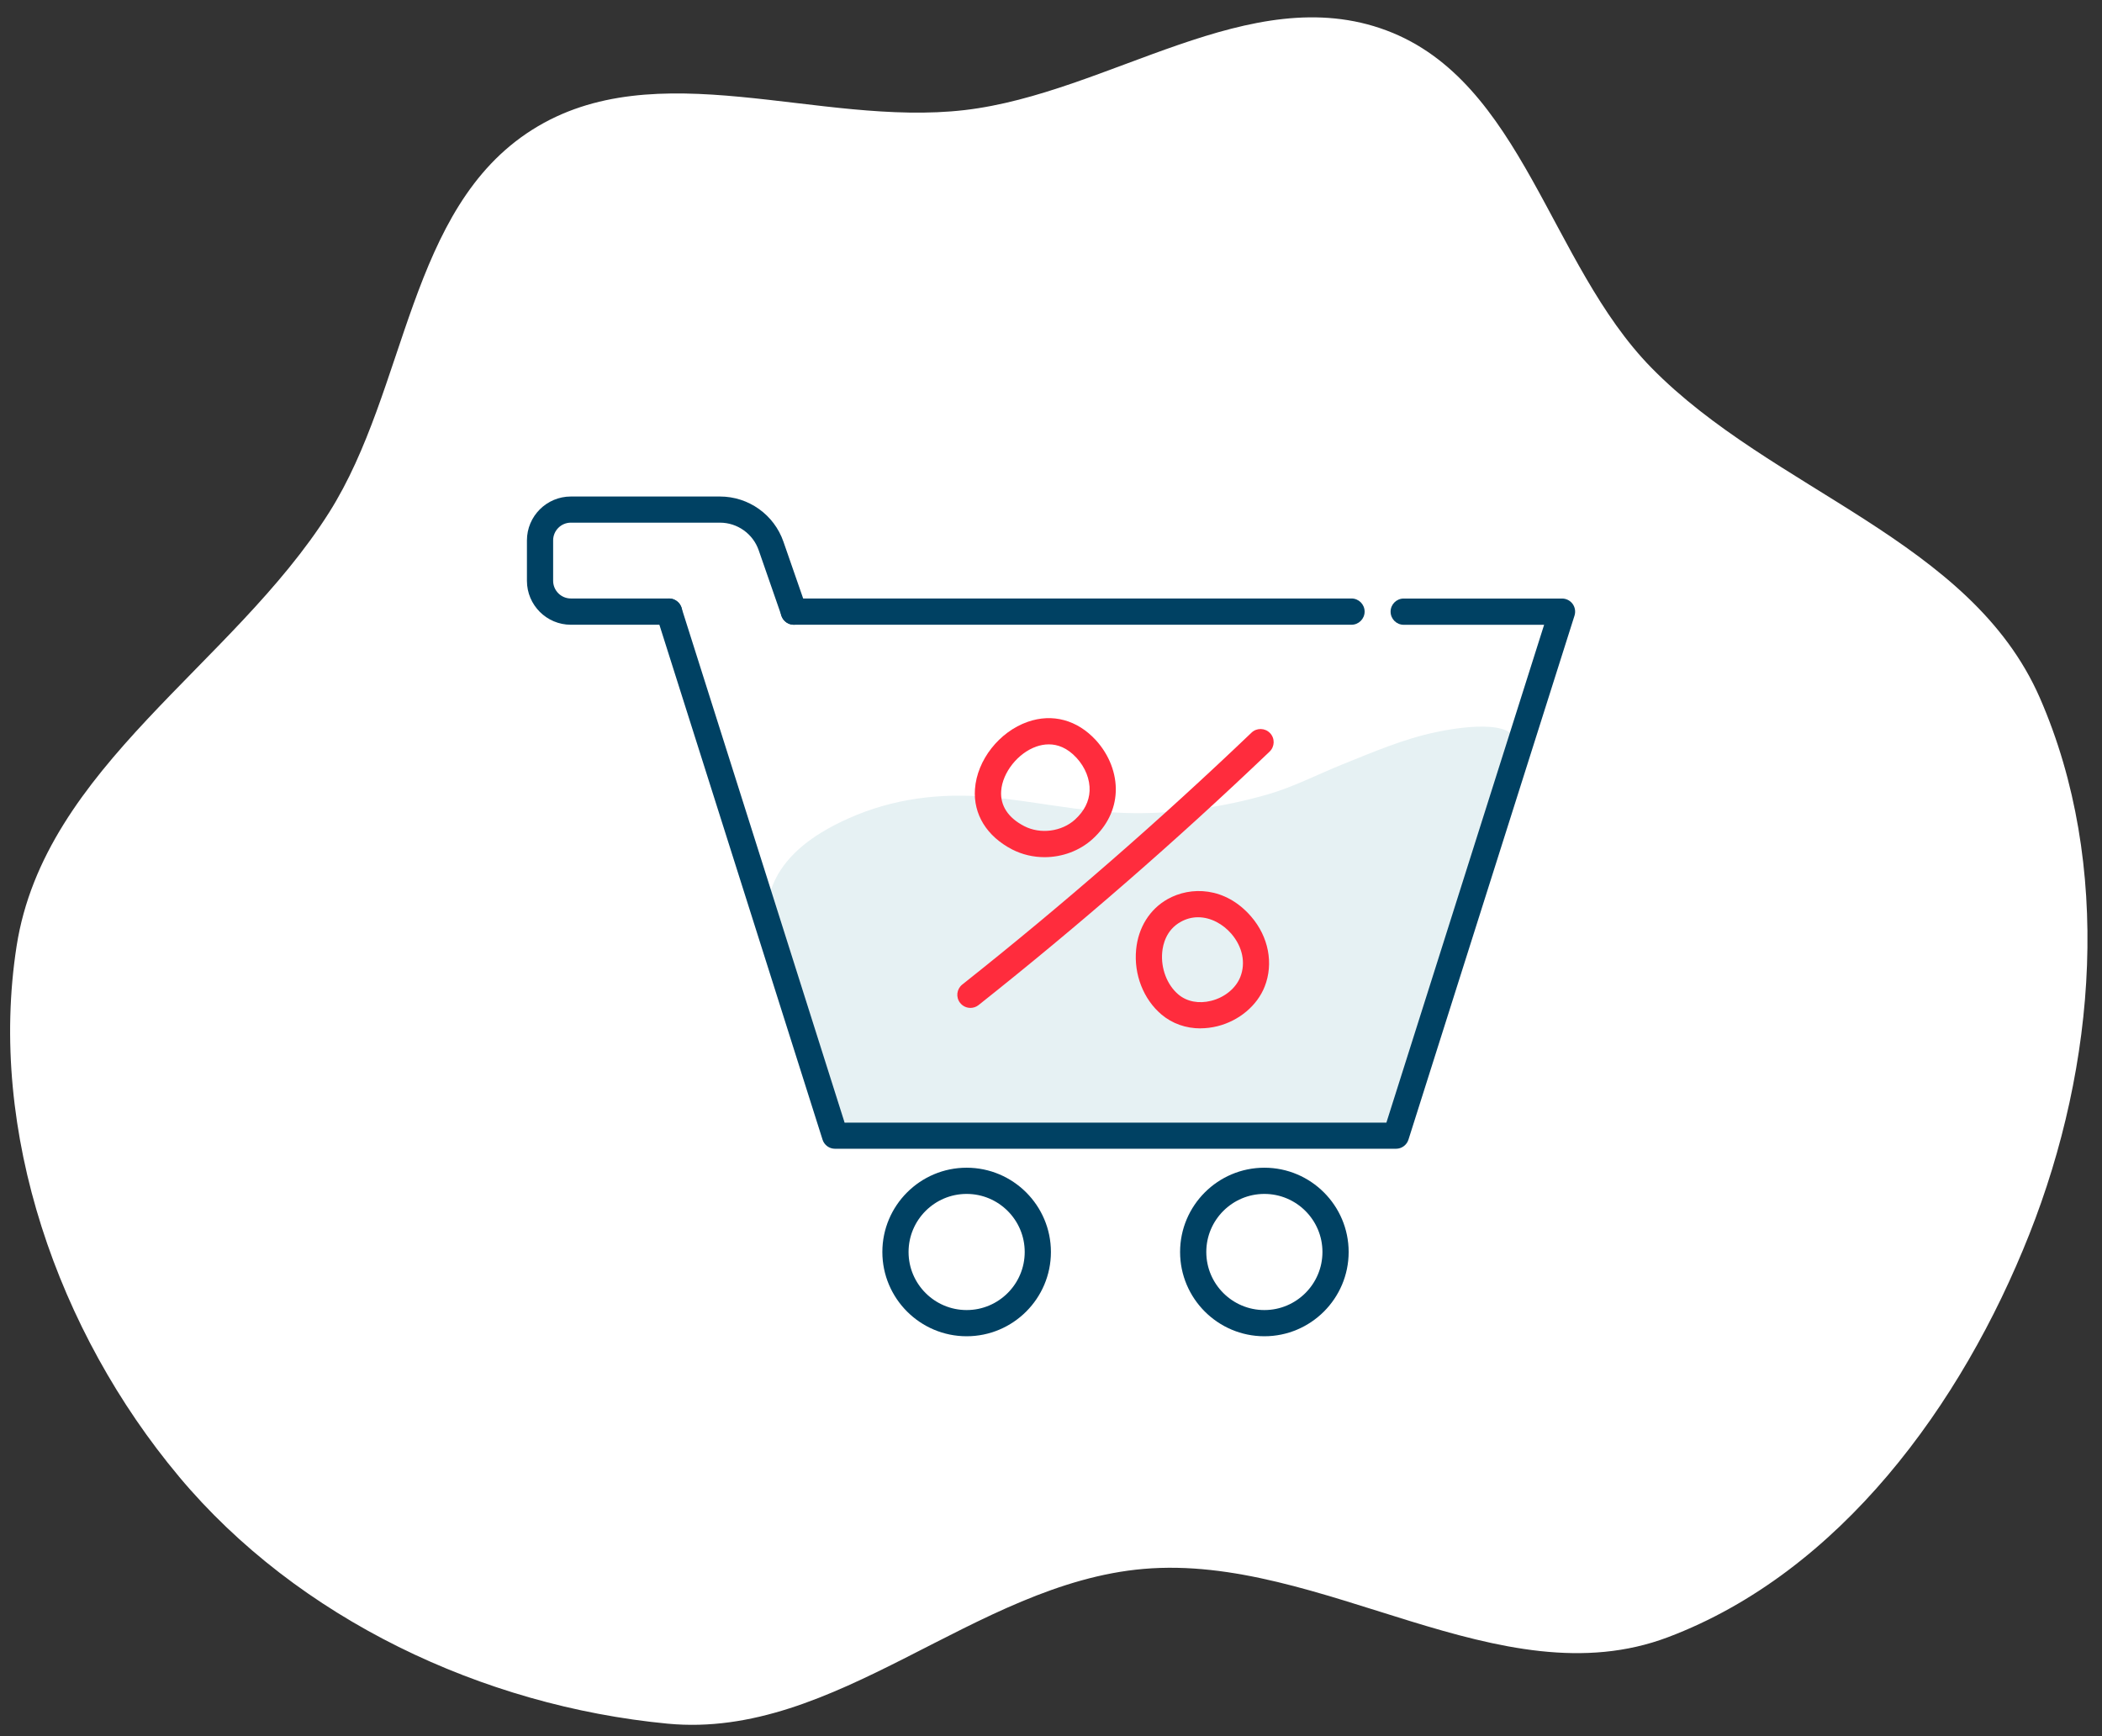
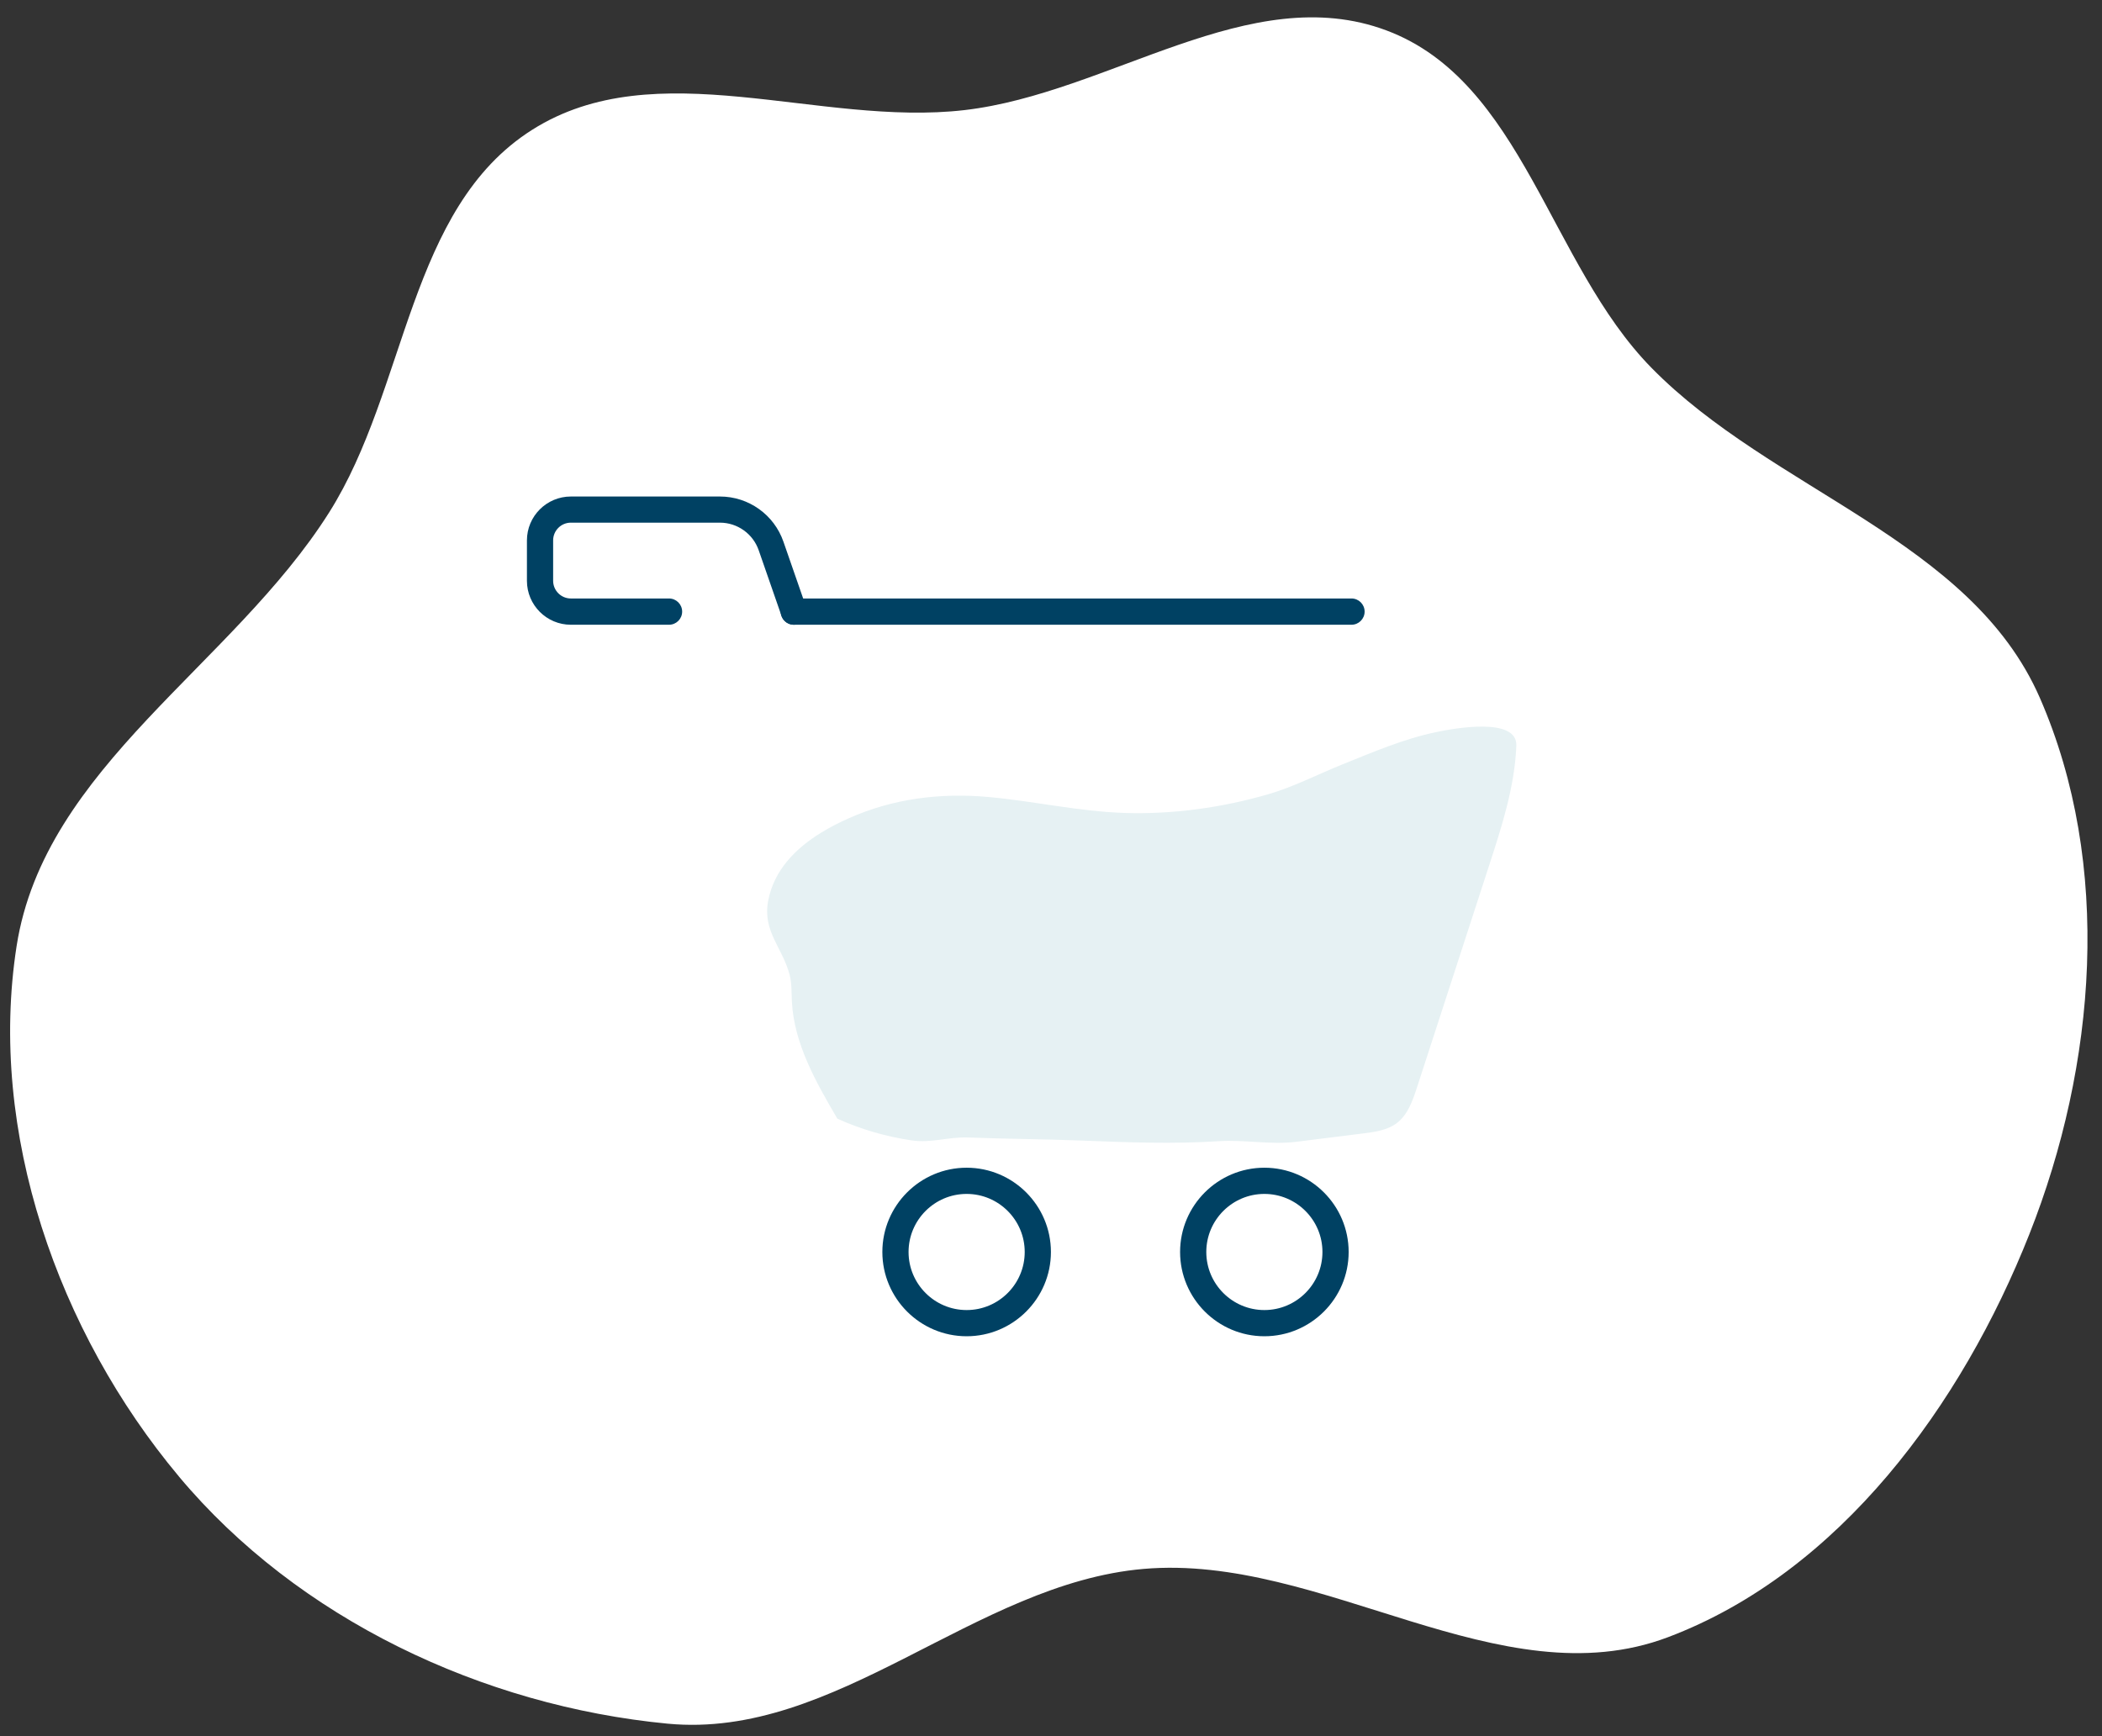
<svg xmlns="http://www.w3.org/2000/svg" id="Layer_1" data-name="Layer 1" viewBox="0 0 385.83 318.74">
  <rect x="0" y="0" width="385.83" height="318.74" fill="#333333" stroke="none" />
  <defs>
    <style>
      .cls-1 {
        fill: #004163;
      }

      .cls-2 {
        fill: #e6f1f3;
      }

      .cls-3 {
        fill: #ff2c3d;
      }

      .cls-4 {
        fill: #fff;
        fill-rule: evenodd;
      }
    </style>
  </defs>
  <path class="cls-4" d="m32.83,271.04C10.67,244.56-2.27,207.79,3.05,173.67c5.13-32.88,39.6-51.47,57.37-79.6,14.4-22.8,14.48-55.82,37.26-70.24,22.76-14.42,52.61-.51,79.37-3.62,26.55-3.09,52.42-24.01,77.45-14.62,24.98,9.37,29.92,42.81,48.58,61.88,22.21,22.7,58.65,31.55,71.35,60.66,13.35,30.61,10.36,67.41-1.94,98.46-12.4,31.33-34.81,62.06-66.33,73.97-30.79,11.63-63.46-15.38-96.25-12.54-31.04,2.68-56.37,31.38-87.38,28.41-33.93-3.25-67.81-19.22-89.68-45.36Z" />
  <g>
    <path class="cls-2" d="m150.71,152.87c1.62-1,3.32-1.86,5.02-2.62,8.16-3.66,16.92-4.74,25.78-3.93,8.32.76,16.54,2.65,24.9,2.92,8.87.29,17.97-.98,26.47-3.46,4.58-1.33,9.07-3.66,13.5-5.44,5.63-2.27,11.26-4.69,17.22-5.94,3.15-.66,14.96-2.87,14.73,2.52-.31,7.52-2.66,14.78-4.99,21.94-4.42,13.6-8.84,27.2-13.26,40.81-.79,2.42-1.68,4.99-3.71,6.52-1.73,1.3-3.98,1.61-6.12,1.88-4.1.51-8.2,1.03-12.3,1.54-4.73.59-9.49-.42-14.25-.11-8.34.54-16.67.22-25.01-.11-6.81-.27-14.13-.3-20.94-.57-3.66-.14-6.81,1.07-10.44.53-4.69-.69-9.29-2.03-13.61-3.98-3.93-6.72-7.96-13.77-8.35-21.55-.08-1.63,0-3.28-.41-4.86-1.3-4.99-4.98-7.96-3.95-13.53,1.05-5.68,5.03-9.67,9.73-12.57Z" />
    <g>
-       <path class="cls-3" d="m220.34,188.79c-2.66,0-5.17-.87-7.15-2.55-3.3-2.79-5.09-7.35-4.65-11.91.38-4.04,2.49-7.42,5.78-9.27,4.21-2.37,10.58-2.3,15.33,3.2h0c3.21,3.71,4.15,8.64,2.48,12.87-1.38,3.49-4.7,6.27-8.66,7.26-1.05.26-2.1.39-3.13.39Zm-.43-20.4c-1.07,0-2.16.26-3.23.87-2.6,1.46-3.22,4.09-3.35,5.53-.28,2.97.88,6.02,2.97,7.78,1.55,1.31,3.74,1.73,6.01,1.16,2.48-.62,4.53-2.3,5.35-4.37,1.03-2.59.41-5.56-1.65-7.95h0c-1.48-1.71-3.71-3.02-6.1-3.02Z" />
-       <path class="cls-3" d="m191.73,157.36c-2.05,0-4.1-.47-5.95-1.42-4.66-2.42-7.15-6.45-6.82-11.08.38-5.33,4.45-10.52,9.69-12.35,4.53-1.58,9.08-.35,12.49,3.36h0c2.47,2.7,3.81,6.17,3.66,9.54-.14,3.23-1.61,6.21-4.23,8.6-2.41,2.2-5.62,3.35-8.84,3.35Zm.79-20.71c-.84,0-1.62.17-2.28.4-3.39,1.18-6.23,4.76-6.47,8.15-.19,2.69,1.27,4.93,4.23,6.46,2.96,1.53,6.88,1.02,9.33-1.21,1.68-1.54,2.58-3.31,2.67-5.26.09-2.1-.78-4.31-2.4-6.07h0c-1.73-1.88-3.52-2.47-5.08-2.47Z" />
-       <path class="cls-3" d="m178.13,185.03c-.71,0-1.41-.31-1.89-.91-.83-1.04-.65-2.55.39-3.38,18.34-14.54,36.2-30.1,53.09-46.24.96-.92,2.48-.88,3.4.08.92.96.88,2.48-.08,3.4-17,16.24-34.97,31.89-53.42,46.53-.44.35-.97.52-1.49.52Z" />
-     </g>
-     <path class="cls-1" d="m256.24,210.89h-102.97c-1.05,0-1.98-.68-2.29-1.68l-30.48-96.2c-.4-1.27.3-2.62,1.57-3.02,1.27-.4,2.62.3,3.02,1.57l29.94,94.53h99.45l28.95-91.39h-25.77c-1.33,0-2.41-1.08-2.41-2.41s1.08-2.41,2.41-2.41h29.06c.77,0,1.49.37,1.94.98.45.62.58,1.42.35,2.15l-30.48,96.2c-.32,1-1.24,1.68-2.29,1.68Z" />
+       </g>
    <path class="cls-1" d="m248.07,114.69h-102.36c-1.33,0-2.41-1.08-2.41-2.41s1.08-2.41,2.41-2.41h102.36c1.33,0,2.41,1.08,2.41,2.41s-1.08,2.41-2.41,2.41Z" />
    <path class="cls-1" d="m145.72,114.69c-1,0-1.93-.62-2.27-1.62l-4.19-12.06c-1.05-3.02-3.91-5.06-7.11-5.06h-27.37c-1.79,0-3.25,1.46-3.25,3.25v7.42c0,1.79,1.46,3.25,3.25,3.25h18.02c1.33,0,2.41,1.08,2.41,2.41s-1.08,2.41-2.41,2.41h-18.02c-4.45,0-8.06-3.62-8.06-8.06v-7.42c0-4.45,3.62-8.06,8.06-8.06h27.37c5.25,0,9.93,3.33,11.65,8.29l4.19,12.06c.44,1.25-.23,2.63-1.48,3.06-.26.09-.53.13-.79.13Z" />
    <g>
      <path class="cls-1" d="m177.43,245.31c-8.53,0-15.47-6.94-15.47-15.47s6.94-15.47,15.47-15.47,15.47,6.94,15.47,15.47-6.94,15.47-15.47,15.47Zm0-26.13c-5.88,0-10.66,4.78-10.66,10.66s4.78,10.66,10.66,10.66,10.66-4.78,10.66-10.66-4.78-10.66-10.66-10.66Z" />
      <path class="cls-1" d="m232.08,245.31c-8.53,0-15.47-6.94-15.47-15.47s6.94-15.47,15.47-15.47,15.47,6.94,15.47,15.47-6.94,15.47-15.47,15.47Zm0-26.13c-5.88,0-10.66,4.78-10.66,10.66s4.78,10.66,10.66,10.66,10.66-4.78,10.66-10.66-4.78-10.66-10.66-10.66Z" />
    </g>
  </g>
</svg>